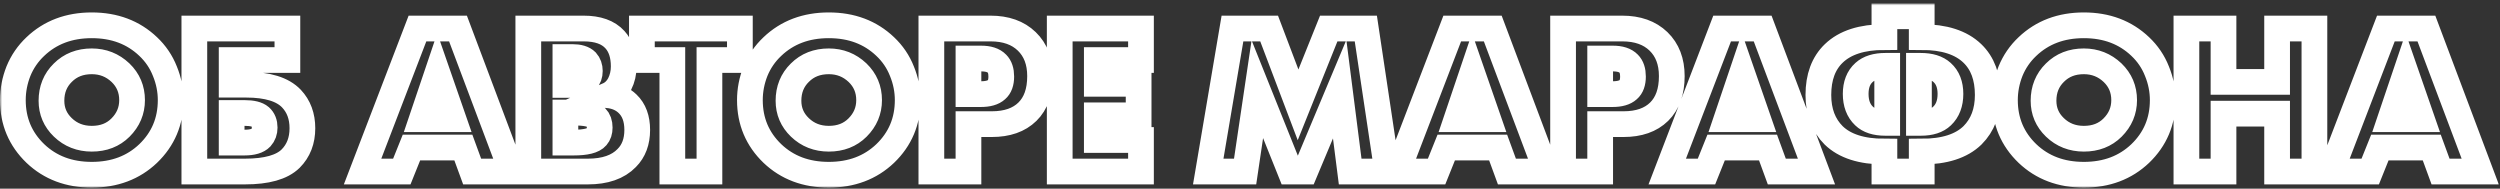
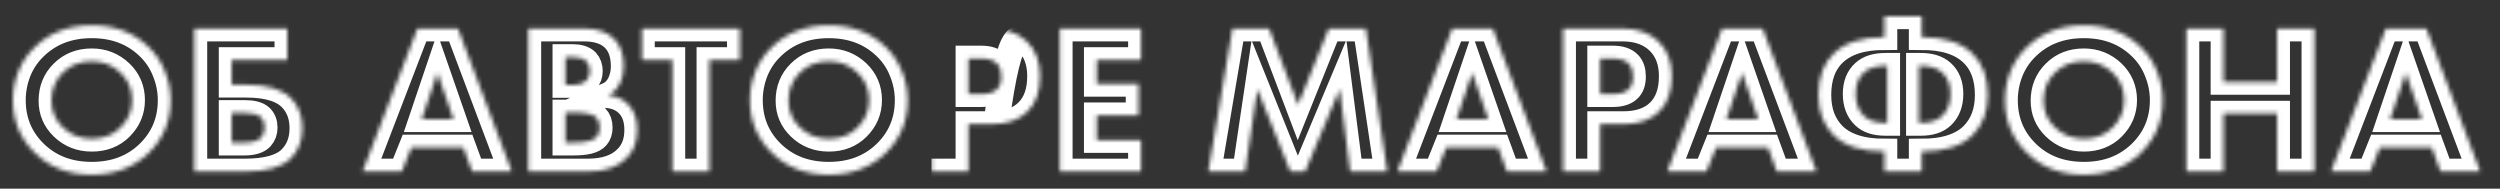
<svg xmlns="http://www.w3.org/2000/svg" width="583" height="44" viewBox="0 0 583 44" fill="none">
  <rect x="0" y="0" width="583" height="44" fill="#333333" stroke="none" />
  <mask id="path-1-outside-1" maskUnits="userSpaceOnUse" x="0" y="0.8" width="583" height="43" fill="black">
-     <rect fill="white" y="0.8" width="583" height="43" />
    <path d="M39.8 23.35C39.8 28.283 38.05 32.433 34.55 35.8C31.083 39.1 26.7 40.75 21.4 40.75C16.1 40.75 11.717 39.1 8.25 35.8C4.75 32.433 3 28.283 3 23.35C3 21.05 3.433 18.8 4.3 16.6C5.2 14.4 6.517 12.483 8.25 10.85C11.717 7.55 16.1 5.9 21.4 5.9C26.7 5.9 31.083 7.55 34.55 10.85C36.283 12.483 37.583 14.4 38.45 16.6C39.35 18.8 39.8 21.05 39.8 23.35ZM21.4 14.3C18.667 14.3 16.417 15.183 14.65 16.95C12.883 18.683 12 20.867 12 23.5C12 25.933 12.883 28 14.65 29.7C16.483 31.467 18.733 32.35 21.4 32.35C24.133 32.35 26.367 31.483 28.1 29.75C29.9 27.95 30.8 25.817 30.8 23.35C30.8 20.817 29.9 18.683 28.1 16.95C26.233 15.183 24 14.3 21.4 14.3ZM45.32 40V6.65H67.02V14H54.02V19.75H57.42C62.387 19.75 65.904 20.833 67.97 23C69.67 24.8 70.52 27.1 70.52 29.9C70.52 32.8 69.604 35.167 67.77 37C65.737 39 62.187 40 57.12 40H45.32ZM54.02 33.25H57.02C58.854 33.25 60.137 32.867 60.87 32.1C61.437 31.467 61.72 30.683 61.72 29.75C61.72 28.683 61.387 27.85 60.72 27.25C60.02 26.65 58.787 26.35 57.02 26.35H54.02V33.25ZM110.103 40L108.053 34.4H95.953L93.703 40H84.553L97.353 6.65H106.803L119.353 40H110.103ZM98.353 27.8H105.753L102.003 17L98.353 27.8ZM137.101 40H123.201V6.65H136.101C139.401 6.65 141.835 7.517 143.401 9.25C144.768 10.75 145.451 12.833 145.451 15.5C145.451 16.967 145.135 18.333 144.501 19.6C143.835 20.833 142.935 21.7 141.801 22.2C143.668 22.4 145.185 23.067 146.351 24.2C147.851 25.633 148.601 27.667 148.601 30.3C148.601 33.033 147.785 35.217 146.151 36.85C144.118 38.95 141.101 40 137.101 40ZM131.851 13.3V19.8H133.451C134.985 19.8 136.085 19.45 136.751 18.75C137.285 18.217 137.551 17.483 137.551 16.55C137.551 15.65 137.285 14.9 136.751 14.3C136.085 13.633 134.985 13.3 133.451 13.3H131.851ZM131.851 26.25V33.25H133.801C136.601 33.25 138.385 32.8 139.151 31.9C139.618 31.367 139.851 30.65 139.851 29.75C139.851 28.717 139.568 27.917 139.001 27.35C138.268 26.617 136.485 26.25 133.651 26.25H131.851ZM172.54 14H165.44V40H156.79V14H149.69V6.65H172.54V14ZM211.675 23.35C211.675 28.283 209.925 32.433 206.425 35.8C202.958 39.1 198.575 40.75 193.275 40.75C187.975 40.75 183.592 39.1 180.125 35.8C176.625 32.433 174.875 28.283 174.875 23.35C174.875 21.05 175.308 18.8 176.175 16.6C177.075 14.4 178.392 12.483 180.125 10.85C183.592 7.55 187.975 5.9 193.275 5.9C198.575 5.9 202.958 7.55 206.425 10.85C208.158 12.483 209.458 14.4 210.325 16.6C211.225 18.8 211.675 21.05 211.675 23.35ZM193.275 14.3C190.542 14.3 188.292 15.183 186.525 16.95C184.758 18.683 183.875 20.867 183.875 23.5C183.875 25.933 184.758 28 186.525 29.7C188.358 31.467 190.608 32.35 193.275 32.35C196.008 32.35 198.242 31.483 199.975 29.75C201.775 27.95 202.675 25.817 202.675 23.35C202.675 20.817 201.775 18.683 199.975 16.95C198.108 15.183 195.875 14.3 193.275 14.3ZM231.295 28.95H225.845V40H217.195V6.65H230.995C234.562 6.65 237.379 7.65 239.445 9.65C241.512 11.65 242.545 14.35 242.545 17.75C242.545 21.35 241.562 24.117 239.595 26.05C237.629 27.983 234.862 28.95 231.295 28.95ZM225.845 13.65V21.95H228.745C230.412 21.95 231.629 21.6 232.395 20.9C233.129 20.267 233.495 19.25 233.495 17.85C233.495 16.517 233.162 15.517 232.495 14.85C231.729 14.05 230.495 13.65 228.795 13.65H225.845ZM266.077 6.65V14H255.777V19.55H265.527V26.9H255.777V32.65H266.077V40H247.127V6.65H266.077ZM290.36 40H281.76L287.41 6.65H295.96L302.71 24.45L309.86 6.65H318.51L323.51 40H314.86L312.41 20.8L304.36 40H300.91L293.21 20.8L290.36 40ZM351.412 40L349.362 34.4H337.262L335.012 40H325.862L338.662 6.65H348.112L360.662 40H351.412ZM339.662 27.8H347.062L343.312 17L339.662 27.8ZM378.61 28.95H373.16V40H364.51V6.65H378.31C381.876 6.65 384.693 7.65 386.76 9.65C388.826 11.65 389.86 14.35 389.86 17.75C389.86 21.35 388.876 24.117 386.91 26.05C384.943 27.983 382.176 28.95 378.61 28.95ZM373.16 13.65V21.95H376.06C377.726 21.95 378.943 21.6 379.71 20.9C380.443 20.267 380.81 19.25 380.81 17.85C380.81 16.517 380.476 15.517 379.81 14.85C379.043 14.05 377.81 13.65 376.11 13.65H373.16ZM414.351 40L412.301 34.4H400.201L397.951 40H388.801L401.601 6.65H411.051L423.601 40H414.351ZM402.601 27.8H410.001L406.251 17L402.601 27.8ZM439.445 40V35.35C434.145 35.35 430.195 34.083 427.595 31.55C425.228 29.183 424.045 26.05 424.045 22.15C424.045 17.983 425.245 14.75 427.645 12.45C430.278 9.917 434.212 8.65 439.445 8.65V3.8H448.145V8.65C453.378 8.65 457.312 9.917 459.945 12.45C462.345 14.75 463.545 17.983 463.545 22.15C463.545 26.05 462.362 29.183 459.995 31.55C457.395 34.083 453.445 35.35 448.145 35.35V40H439.445ZM447.495 15.35V28.65H447.945C450.145 28.65 451.795 28.117 452.895 27.05C454.195 25.817 454.845 24.1 454.845 21.9C454.845 19.733 454.195 18.067 452.895 16.9C451.762 15.867 450.095 15.35 447.895 15.35H447.495ZM440.095 15.35H439.695C437.495 15.35 435.828 15.867 434.695 16.9C433.395 18.067 432.745 19.733 432.745 21.9C432.745 24.1 433.395 25.817 434.695 27.05C435.795 28.117 437.445 28.65 439.645 28.65H440.095V15.35ZM504.351 23.35C504.351 28.283 502.601 32.433 499.101 35.8C495.634 39.1 491.251 40.75 485.951 40.75C480.651 40.75 476.267 39.1 472.801 35.8C469.301 32.433 467.551 28.283 467.551 23.35C467.551 21.05 467.984 18.8 468.851 16.6C469.751 14.4 471.067 12.483 472.801 10.85C476.267 7.55 480.651 5.9 485.951 5.9C491.251 5.9 495.634 7.55 499.101 10.85C500.834 12.483 502.134 14.4 503.001 16.6C503.901 18.8 504.351 21.05 504.351 23.35ZM485.951 14.3C483.217 14.3 480.967 15.183 479.201 16.95C477.434 18.683 476.551 20.867 476.551 23.5C476.551 25.933 477.434 28 479.201 29.7C481.034 31.467 483.284 32.35 485.951 32.35C488.684 32.35 490.917 31.483 492.651 29.75C494.451 27.95 495.351 25.817 495.351 23.35C495.351 20.817 494.451 18.683 492.651 16.95C490.784 15.183 488.551 14.3 485.951 14.3ZM518.521 6.65V19.1H531.021V6.65H539.721V40H531.021V26.5H518.521V40H509.871V6.65H518.521ZM569.136 40L567.086 34.4H554.986L552.736 40H543.586L556.386 6.65H565.836L578.386 40H569.136ZM557.386 27.8H564.786L561.036 17L557.386 27.8Z" />
  </mask>
-   <path d="M39.8 23.35C39.8 28.283 38.05 32.433 34.55 35.8C31.083 39.1 26.7 40.75 21.4 40.75C16.1 40.75 11.717 39.1 8.25 35.8C4.75 32.433 3 28.283 3 23.35C3 21.05 3.433 18.8 4.3 16.6C5.2 14.4 6.517 12.483 8.25 10.85C11.717 7.55 16.1 5.9 21.4 5.9C26.7 5.9 31.083 7.55 34.55 10.85C36.283 12.483 37.583 14.4 38.45 16.6C39.35 18.8 39.8 21.05 39.8 23.35ZM21.4 14.3C18.667 14.3 16.417 15.183 14.65 16.95C12.883 18.683 12 20.867 12 23.5C12 25.933 12.883 28 14.65 29.7C16.483 31.467 18.733 32.35 21.4 32.35C24.133 32.35 26.367 31.483 28.1 29.75C29.9 27.95 30.8 25.817 30.8 23.35C30.8 20.817 29.9 18.683 28.1 16.95C26.233 15.183 24 14.3 21.4 14.3ZM45.32 40V6.65H67.02V14H54.02V19.75H57.42C62.387 19.75 65.904 20.833 67.97 23C69.67 24.8 70.52 27.1 70.52 29.9C70.52 32.8 69.604 35.167 67.77 37C65.737 39 62.187 40 57.12 40H45.32ZM54.02 33.25H57.02C58.854 33.25 60.137 32.867 60.87 32.1C61.437 31.467 61.72 30.683 61.72 29.75C61.72 28.683 61.387 27.85 60.72 27.25C60.02 26.65 58.787 26.35 57.02 26.35H54.02V33.25ZM110.103 40L108.053 34.4H95.953L93.703 40H84.553L97.353 6.65H106.803L119.353 40H110.103ZM98.353 27.8H105.753L102.003 17L98.353 27.8ZM137.101 40H123.201V6.65H136.101C139.401 6.65 141.835 7.517 143.401 9.25C144.768 10.75 145.451 12.833 145.451 15.5C145.451 16.967 145.135 18.333 144.501 19.6C143.835 20.833 142.935 21.7 141.801 22.2C143.668 22.4 145.185 23.067 146.351 24.2C147.851 25.633 148.601 27.667 148.601 30.3C148.601 33.033 147.785 35.217 146.151 36.85C144.118 38.95 141.101 40 137.101 40ZM131.851 13.3V19.8H133.451C134.985 19.8 136.085 19.45 136.751 18.75C137.285 18.217 137.551 17.483 137.551 16.55C137.551 15.65 137.285 14.9 136.751 14.3C136.085 13.633 134.985 13.3 133.451 13.3H131.851ZM131.851 26.25V33.25H133.801C136.601 33.25 138.385 32.8 139.151 31.9C139.618 31.367 139.851 30.65 139.851 29.75C139.851 28.717 139.568 27.917 139.001 27.35C138.268 26.617 136.485 26.25 133.651 26.25H131.851ZM172.54 14H165.44V40H156.79V14H149.69V6.65H172.54V14ZM211.675 23.35C211.675 28.283 209.925 32.433 206.425 35.8C202.958 39.1 198.575 40.75 193.275 40.75C187.975 40.75 183.592 39.1 180.125 35.8C176.625 32.433 174.875 28.283 174.875 23.35C174.875 21.05 175.308 18.8 176.175 16.6C177.075 14.4 178.392 12.483 180.125 10.85C183.592 7.55 187.975 5.9 193.275 5.9C198.575 5.9 202.958 7.55 206.425 10.85C208.158 12.483 209.458 14.4 210.325 16.6C211.225 18.8 211.675 21.05 211.675 23.35ZM193.275 14.3C190.542 14.3 188.292 15.183 186.525 16.95C184.758 18.683 183.875 20.867 183.875 23.5C183.875 25.933 184.758 28 186.525 29.7C188.358 31.467 190.608 32.35 193.275 32.35C196.008 32.35 198.242 31.483 199.975 29.75C201.775 27.95 202.675 25.817 202.675 23.35C202.675 20.817 201.775 18.683 199.975 16.95C198.108 15.183 195.875 14.3 193.275 14.3ZM231.295 28.95H225.845V40H217.195V6.65H230.995C234.562 6.65 237.379 7.65 239.445 9.65C241.512 11.65 242.545 14.35 242.545 17.75C242.545 21.35 241.562 24.117 239.595 26.05C237.629 27.983 234.862 28.95 231.295 28.95ZM225.845 13.65V21.95H228.745C230.412 21.95 231.629 21.6 232.395 20.9C233.129 20.267 233.495 19.25 233.495 17.85C233.495 16.517 233.162 15.517 232.495 14.85C231.729 14.05 230.495 13.65 228.795 13.65H225.845ZM266.077 6.65V14H255.777V19.55H265.527V26.9H255.777V32.65H266.077V40H247.127V6.65H266.077ZM290.36 40H281.76L287.41 6.65H295.96L302.71 24.45L309.86 6.65H318.51L323.51 40H314.86L312.41 20.8L304.36 40H300.91L293.21 20.8L290.36 40ZM351.412 40L349.362 34.4H337.262L335.012 40H325.862L338.662 6.65H348.112L360.662 40H351.412ZM339.662 27.8H347.062L343.312 17L339.662 27.8ZM378.61 28.95H373.16V40H364.51V6.65H378.31C381.876 6.65 384.693 7.65 386.76 9.65C388.826 11.65 389.86 14.35 389.86 17.75C389.86 21.35 388.876 24.117 386.91 26.05C384.943 27.983 382.176 28.95 378.61 28.95ZM373.16 13.65V21.95H376.06C377.726 21.95 378.943 21.6 379.71 20.9C380.443 20.267 380.81 19.25 380.81 17.85C380.81 16.517 380.476 15.517 379.81 14.85C379.043 14.05 377.81 13.65 376.11 13.65H373.16ZM414.351 40L412.301 34.4H400.201L397.951 40H388.801L401.601 6.65H411.051L423.601 40H414.351ZM402.601 27.8H410.001L406.251 17L402.601 27.8ZM439.445 40V35.35C434.145 35.35 430.195 34.083 427.595 31.55C425.228 29.183 424.045 26.05 424.045 22.15C424.045 17.983 425.245 14.75 427.645 12.45C430.278 9.917 434.212 8.65 439.445 8.65V3.8H448.145V8.65C453.378 8.65 457.312 9.917 459.945 12.45C462.345 14.75 463.545 17.983 463.545 22.15C463.545 26.05 462.362 29.183 459.995 31.55C457.395 34.083 453.445 35.35 448.145 35.35V40H439.445ZM447.495 15.35V28.65H447.945C450.145 28.65 451.795 28.117 452.895 27.05C454.195 25.817 454.845 24.1 454.845 21.9C454.845 19.733 454.195 18.067 452.895 16.9C451.762 15.867 450.095 15.35 447.895 15.35H447.495ZM440.095 15.35H439.695C437.495 15.35 435.828 15.867 434.695 16.9C433.395 18.067 432.745 19.733 432.745 21.9C432.745 24.1 433.395 25.817 434.695 27.05C435.795 28.117 437.445 28.65 439.645 28.65H440.095V15.35ZM504.351 23.35C504.351 28.283 502.601 32.433 499.101 35.8C495.634 39.1 491.251 40.75 485.951 40.75C480.651 40.75 476.267 39.1 472.801 35.8C469.301 32.433 467.551 28.283 467.551 23.35C467.551 21.05 467.984 18.8 468.851 16.6C469.751 14.4 471.067 12.483 472.801 10.85C476.267 7.55 480.651 5.9 485.951 5.9C491.251 5.9 495.634 7.55 499.101 10.85C500.834 12.483 502.134 14.4 503.001 16.6C503.901 18.8 504.351 21.05 504.351 23.35ZM485.951 14.3C483.217 14.3 480.967 15.183 479.201 16.95C477.434 18.683 476.551 20.867 476.551 23.5C476.551 25.933 477.434 28 479.201 29.7C481.034 31.467 483.284 32.35 485.951 32.35C488.684 32.35 490.917 31.483 492.651 29.75C494.451 27.95 495.351 25.817 495.351 23.35C495.351 20.817 494.451 18.683 492.651 16.95C490.784 15.183 488.551 14.3 485.951 14.3ZM518.521 6.65V19.1H531.021V6.65H539.721V40H531.021V26.5H518.521V40H509.871V6.65H518.521ZM569.136 40L567.086 34.4H554.986L552.736 40H543.586L556.386 6.65H565.836L578.386 40H569.136ZM557.386 27.8H564.786L561.036 17L557.386 27.8Z" stroke="white" stroke-width="6" mask="url(#path-1-outside-1)" />
+   <path d="M39.8 23.35C39.8 28.283 38.05 32.433 34.55 35.8C31.083 39.1 26.7 40.75 21.4 40.75C16.1 40.75 11.717 39.1 8.25 35.8C4.75 32.433 3 28.283 3 23.35C3 21.05 3.433 18.8 4.3 16.6C5.2 14.4 6.517 12.483 8.25 10.85C11.717 7.55 16.1 5.9 21.4 5.9C26.7 5.9 31.083 7.55 34.55 10.85C36.283 12.483 37.583 14.4 38.45 16.6C39.35 18.8 39.8 21.05 39.8 23.35ZM21.4 14.3C18.667 14.3 16.417 15.183 14.65 16.95C12.883 18.683 12 20.867 12 23.5C12 25.933 12.883 28 14.65 29.7C16.483 31.467 18.733 32.35 21.4 32.35C24.133 32.35 26.367 31.483 28.1 29.75C29.9 27.95 30.8 25.817 30.8 23.35C30.8 20.817 29.9 18.683 28.1 16.95C26.233 15.183 24 14.3 21.4 14.3ZM45.32 40V6.65H67.02V14H54.02V19.75H57.42C62.387 19.75 65.904 20.833 67.97 23C69.67 24.8 70.52 27.1 70.52 29.9C70.52 32.8 69.604 35.167 67.77 37C65.737 39 62.187 40 57.12 40H45.32ZM54.02 33.25H57.02C58.854 33.25 60.137 32.867 60.87 32.1C61.437 31.467 61.72 30.683 61.72 29.75C61.72 28.683 61.387 27.85 60.72 27.25C60.02 26.65 58.787 26.35 57.02 26.35H54.02V33.25ZM110.103 40L108.053 34.4H95.953L93.703 40H84.553L97.353 6.65H106.803L119.353 40H110.103ZM98.353 27.8H105.753L102.003 17L98.353 27.8ZM137.101 40H123.201V6.65H136.101C139.401 6.65 141.835 7.517 143.401 9.25C144.768 10.75 145.451 12.833 145.451 15.5C145.451 16.967 145.135 18.333 144.501 19.6C143.835 20.833 142.935 21.7 141.801 22.2C143.668 22.4 145.185 23.067 146.351 24.2C147.851 25.633 148.601 27.667 148.601 30.3C148.601 33.033 147.785 35.217 146.151 36.85C144.118 38.95 141.101 40 137.101 40ZM131.851 13.3V19.8H133.451C134.985 19.8 136.085 19.45 136.751 18.75C137.285 18.217 137.551 17.483 137.551 16.55C137.551 15.65 137.285 14.9 136.751 14.3C136.085 13.633 134.985 13.3 133.451 13.3H131.851ZM131.851 26.25V33.25H133.801C136.601 33.25 138.385 32.8 139.151 31.9C139.618 31.367 139.851 30.65 139.851 29.75C139.851 28.717 139.568 27.917 139.001 27.35C138.268 26.617 136.485 26.25 133.651 26.25H131.851ZM172.54 14H165.44V40H156.79V14H149.69V6.65H172.54V14ZM211.675 23.35C211.675 28.283 209.925 32.433 206.425 35.8C202.958 39.1 198.575 40.75 193.275 40.75C187.975 40.75 183.592 39.1 180.125 35.8C176.625 32.433 174.875 28.283 174.875 23.35C174.875 21.05 175.308 18.8 176.175 16.6C177.075 14.4 178.392 12.483 180.125 10.85C183.592 7.55 187.975 5.9 193.275 5.9C198.575 5.9 202.958 7.55 206.425 10.85C208.158 12.483 209.458 14.4 210.325 16.6C211.225 18.8 211.675 21.05 211.675 23.35ZM193.275 14.3C190.542 14.3 188.292 15.183 186.525 16.95C184.758 18.683 183.875 20.867 183.875 23.5C183.875 25.933 184.758 28 186.525 29.7C188.358 31.467 190.608 32.35 193.275 32.35C196.008 32.35 198.242 31.483 199.975 29.75C201.775 27.95 202.675 25.817 202.675 23.35C202.675 20.817 201.775 18.683 199.975 16.95C198.108 15.183 195.875 14.3 193.275 14.3ZM231.295 28.95H225.845V40H217.195H230.995C234.562 6.65 237.379 7.65 239.445 9.65C241.512 11.65 242.545 14.35 242.545 17.75C242.545 21.35 241.562 24.117 239.595 26.05C237.629 27.983 234.862 28.95 231.295 28.95ZM225.845 13.65V21.95H228.745C230.412 21.95 231.629 21.6 232.395 20.9C233.129 20.267 233.495 19.25 233.495 17.85C233.495 16.517 233.162 15.517 232.495 14.85C231.729 14.05 230.495 13.65 228.795 13.65H225.845ZM266.077 6.65V14H255.777V19.55H265.527V26.9H255.777V32.65H266.077V40H247.127V6.65H266.077ZM290.36 40H281.76L287.41 6.65H295.96L302.71 24.45L309.86 6.65H318.51L323.51 40H314.86L312.41 20.8L304.36 40H300.91L293.21 20.8L290.36 40ZM351.412 40L349.362 34.4H337.262L335.012 40H325.862L338.662 6.65H348.112L360.662 40H351.412ZM339.662 27.8H347.062L343.312 17L339.662 27.8ZM378.61 28.95H373.16V40H364.51V6.65H378.31C381.876 6.65 384.693 7.65 386.76 9.65C388.826 11.65 389.86 14.35 389.86 17.75C389.86 21.35 388.876 24.117 386.91 26.05C384.943 27.983 382.176 28.95 378.61 28.95ZM373.16 13.65V21.95H376.06C377.726 21.95 378.943 21.6 379.71 20.9C380.443 20.267 380.81 19.25 380.81 17.85C380.81 16.517 380.476 15.517 379.81 14.85C379.043 14.05 377.81 13.65 376.11 13.65H373.16ZM414.351 40L412.301 34.4H400.201L397.951 40H388.801L401.601 6.65H411.051L423.601 40H414.351ZM402.601 27.8H410.001L406.251 17L402.601 27.8ZM439.445 40V35.35C434.145 35.35 430.195 34.083 427.595 31.55C425.228 29.183 424.045 26.05 424.045 22.15C424.045 17.983 425.245 14.75 427.645 12.45C430.278 9.917 434.212 8.65 439.445 8.65V3.8H448.145V8.65C453.378 8.65 457.312 9.917 459.945 12.45C462.345 14.75 463.545 17.983 463.545 22.15C463.545 26.05 462.362 29.183 459.995 31.55C457.395 34.083 453.445 35.35 448.145 35.35V40H439.445ZM447.495 15.35V28.65H447.945C450.145 28.65 451.795 28.117 452.895 27.05C454.195 25.817 454.845 24.1 454.845 21.9C454.845 19.733 454.195 18.067 452.895 16.9C451.762 15.867 450.095 15.35 447.895 15.35H447.495ZM440.095 15.35H439.695C437.495 15.35 435.828 15.867 434.695 16.9C433.395 18.067 432.745 19.733 432.745 21.9C432.745 24.1 433.395 25.817 434.695 27.05C435.795 28.117 437.445 28.65 439.645 28.65H440.095V15.35ZM504.351 23.35C504.351 28.283 502.601 32.433 499.101 35.8C495.634 39.1 491.251 40.75 485.951 40.75C480.651 40.75 476.267 39.1 472.801 35.8C469.301 32.433 467.551 28.283 467.551 23.35C467.551 21.05 467.984 18.8 468.851 16.6C469.751 14.4 471.067 12.483 472.801 10.85C476.267 7.55 480.651 5.9 485.951 5.9C491.251 5.9 495.634 7.55 499.101 10.85C500.834 12.483 502.134 14.4 503.001 16.6C503.901 18.8 504.351 21.05 504.351 23.35ZM485.951 14.3C483.217 14.3 480.967 15.183 479.201 16.95C477.434 18.683 476.551 20.867 476.551 23.5C476.551 25.933 477.434 28 479.201 29.7C481.034 31.467 483.284 32.35 485.951 32.35C488.684 32.35 490.917 31.483 492.651 29.75C494.451 27.95 495.351 25.817 495.351 23.35C495.351 20.817 494.451 18.683 492.651 16.95C490.784 15.183 488.551 14.3 485.951 14.3ZM518.521 6.65V19.1H531.021V6.65H539.721V40H531.021V26.5H518.521V40H509.871V6.65H518.521ZM569.136 40L567.086 34.4H554.986L552.736 40H543.586L556.386 6.65H565.836L578.386 40H569.136ZM557.386 27.8H564.786L561.036 17L557.386 27.8Z" stroke="white" stroke-width="6" mask="url(#path-1-outside-1)" />
</svg>